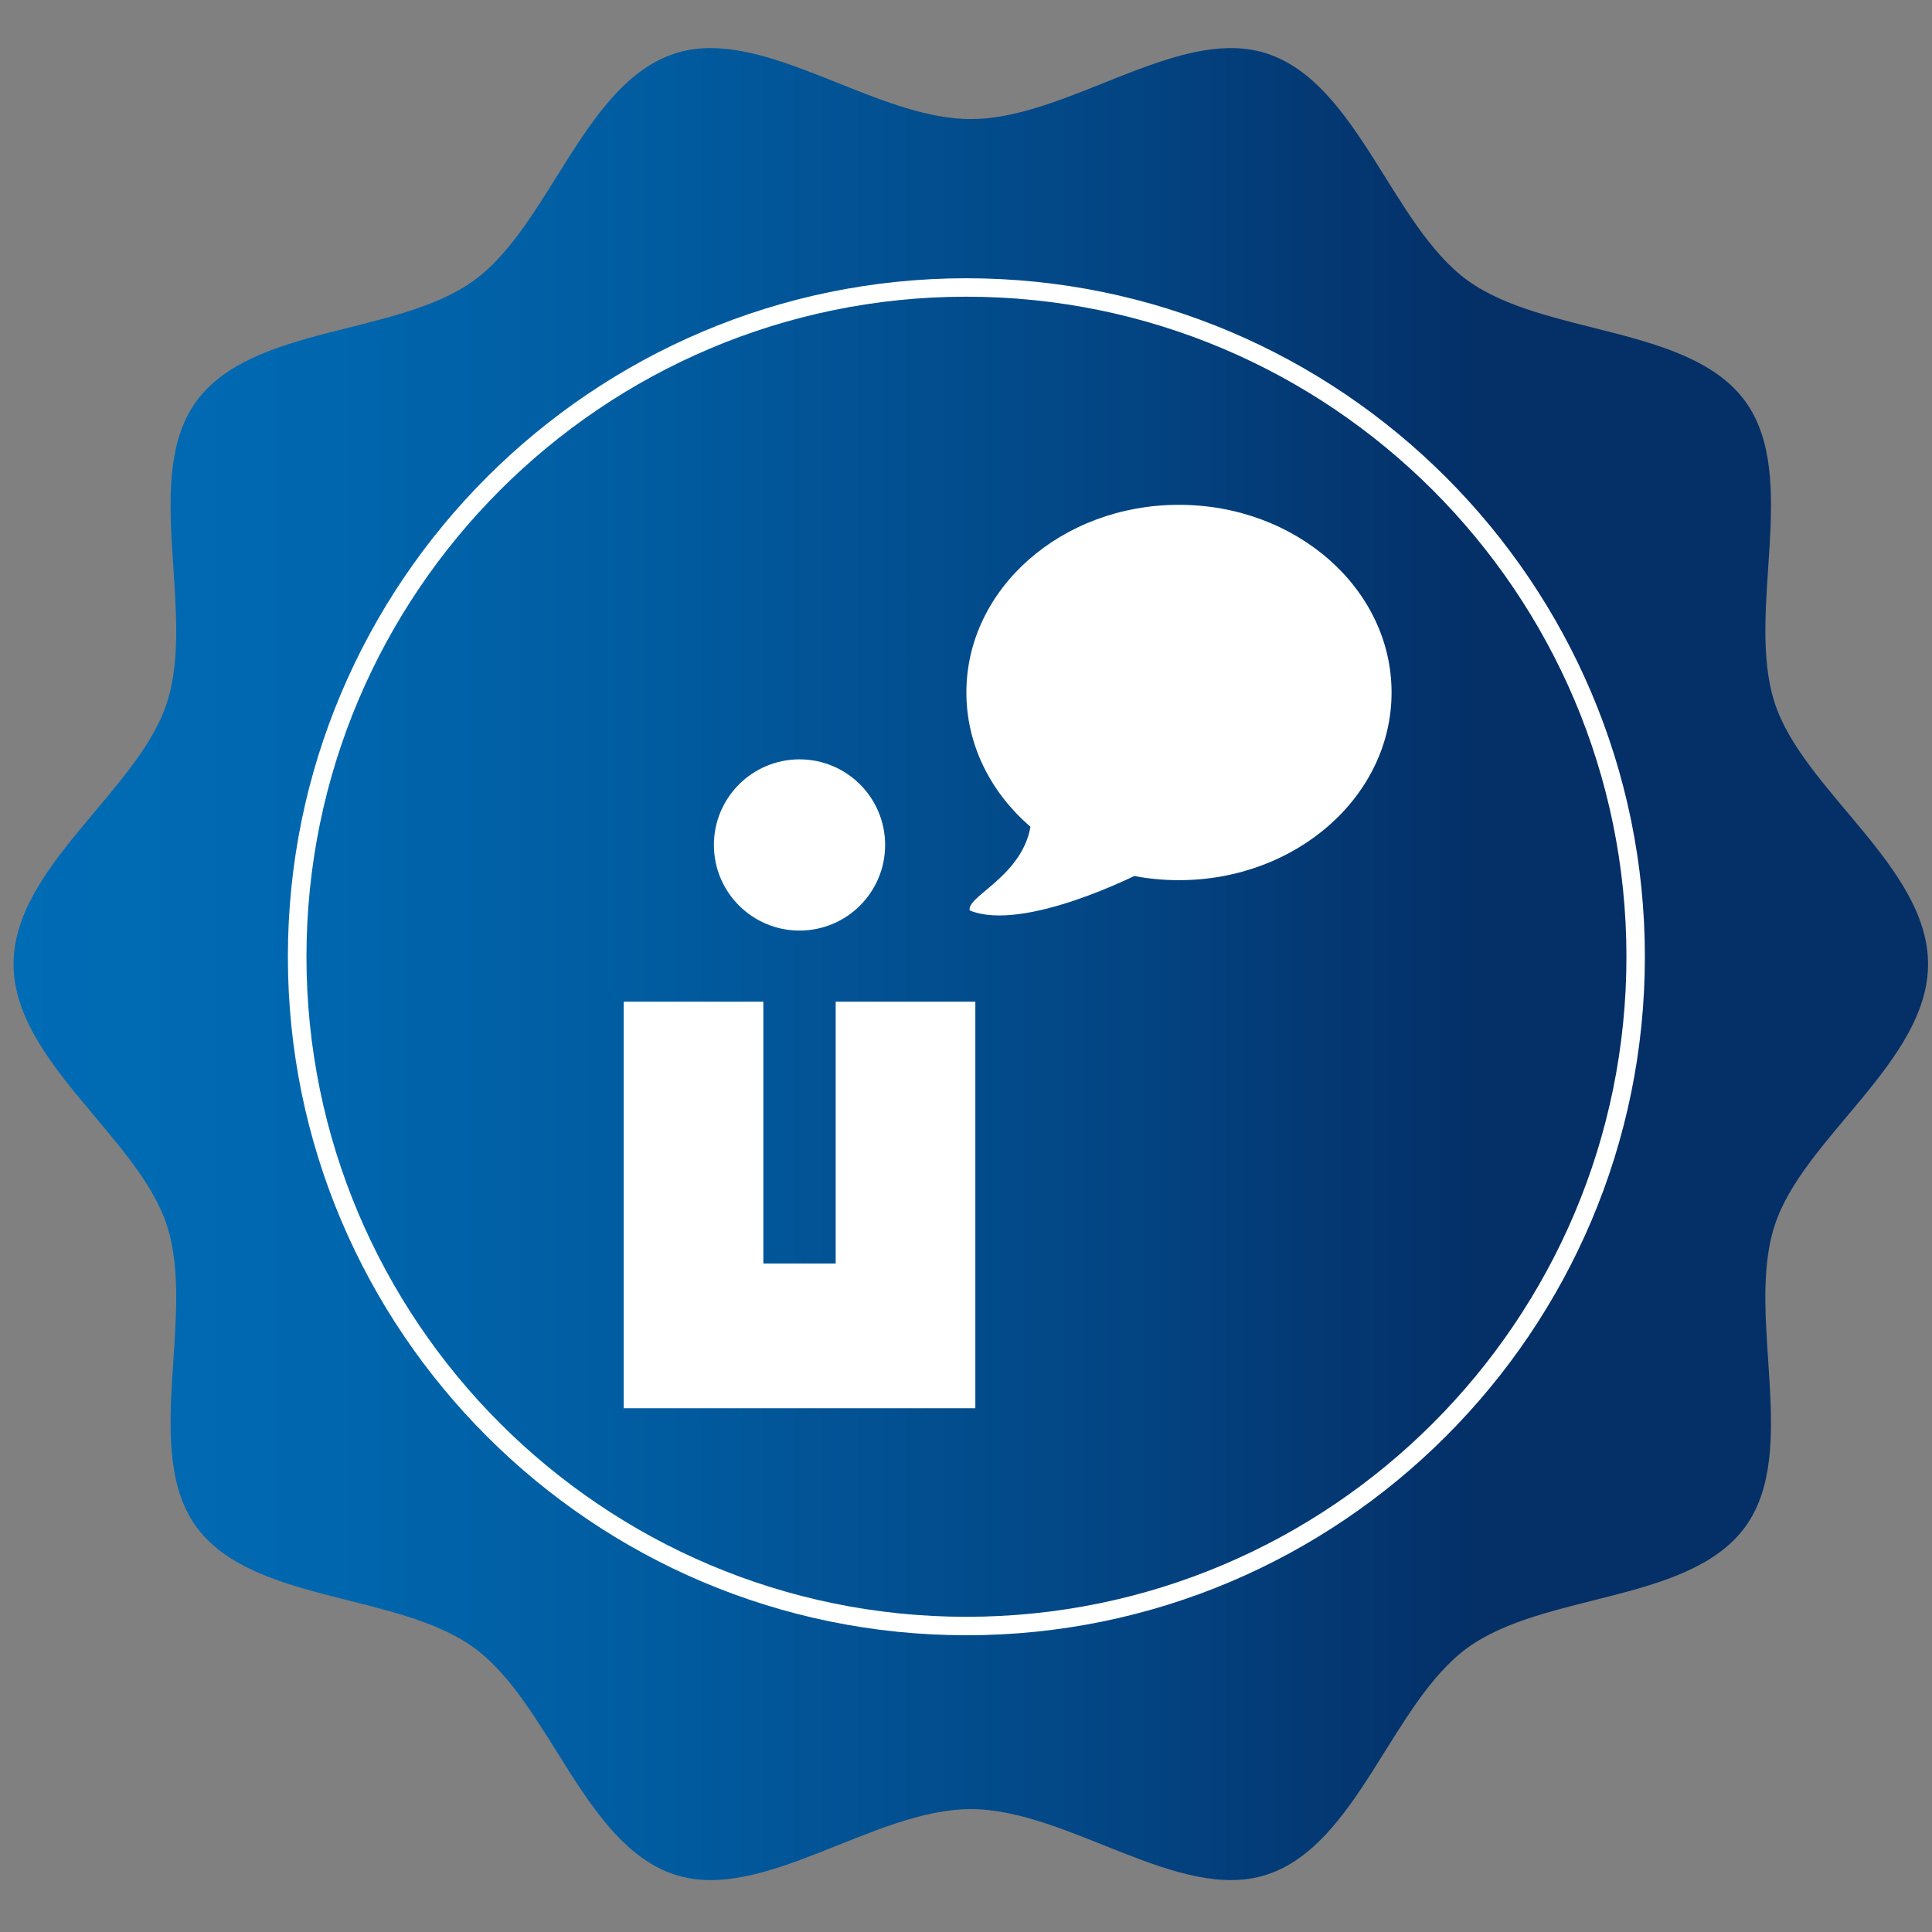
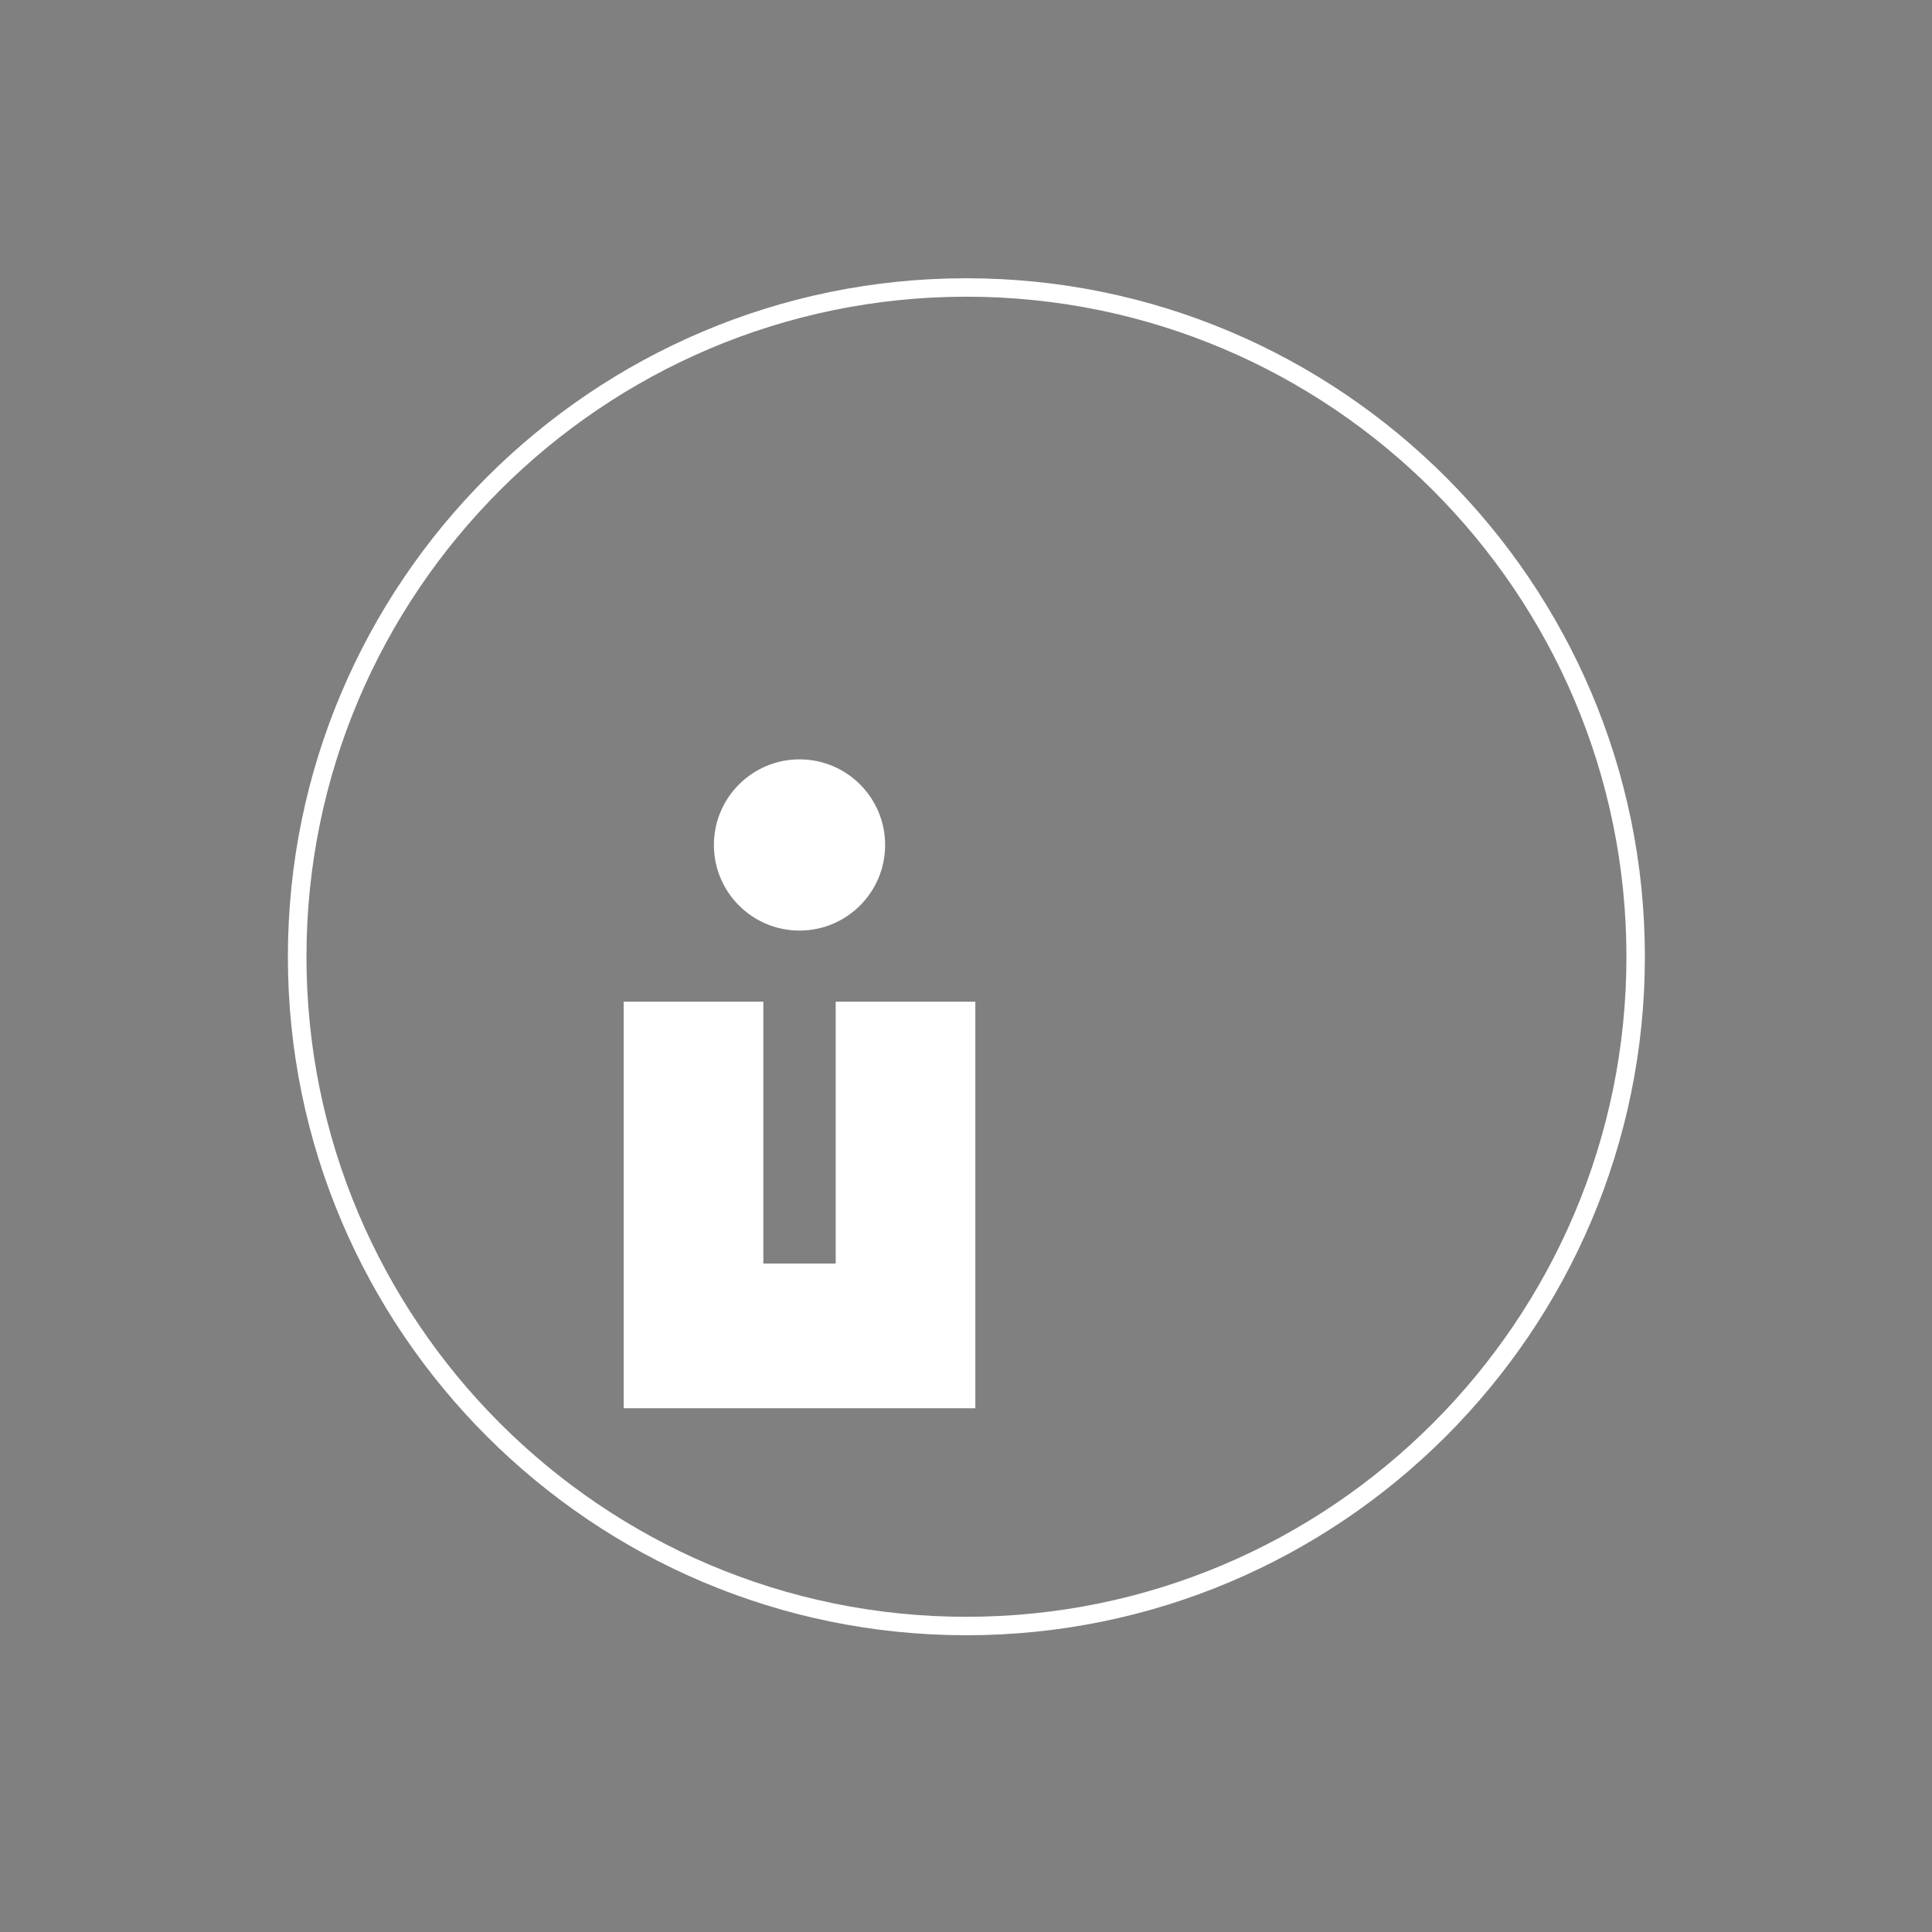
<svg xmlns="http://www.w3.org/2000/svg" xmlns:xlink="http://www.w3.org/1999/xlink" version="1.1" id="Calque_1" x="0px" y="0px" width="609.449px" height="609.449px" viewBox="-8.154 117.471 609.449 609.449" enable-background="new -8.154 117.471 609.449 609.449" xml:space="preserve">
  <rect x="-8.154" y="117.471" width="609.449" height="609.449" fill="#808080" stroke="none" />
  <title>propriete_icn</title>
  <g>
    <defs>
-       <path id="SVGID_1_" d="M379.262,132.648c-25.316,0.493-54.858,22.382-81.179,22.382c-26.342,0-55.863-21.889-81.201-22.382h-1.743    c-3.55,0.082-7.037,0.595-10.37,1.682c-28.702,9.314-39.503,54.202-63.361,71.579c-24.117,17.539-70.081,14.052-87.643,38.178    c-17.356,23.859,0.041,66.429-9.273,95.108c-8.966,27.676-48.375,51.741-48.375,82.39s39.409,54.735,48.375,82.431    c9.314,28.641-8.083,71.208,9.273,95.068c17.562,24.124,63.526,20.638,87.643,38.199c23.858,17.376,34.659,62.243,63.361,71.558    c27.644,9.005,62.643-20.68,93.314-20.68c30.67,0,65.67,29.685,93.323,20.68c28.681-9.314,39.472-54.182,63.353-71.558    c24.125-17.562,70.08-14.075,87.641-38.199c17.356-23.86-0.062-66.428,9.272-95.068c8.987-27.695,48.377-51.781,48.377-82.431    s-39.39-54.714-48.377-82.39c-9.314-28.68,8.084-71.249-9.272-95.108c-17.561-24.105-63.516-20.639-87.641-38.178    c-23.881-17.377-34.672-62.265-63.353-71.579c-3.365-1.087-6.853-1.601-10.379-1.682H379.262z" />
-     </defs>
+       </defs>
    <clipPath id="SVGID_2_">
      <use xlink:href="#SVGID_1_" overflow="visible" />
    </clipPath>
    <linearGradient id="SVGID_3_" gradientUnits="userSpaceOnUse" x1="-118.73" y1="711.941" x2="-97.722" y2="711.941" gradientTransform="matrix(28.748 0 0 -28.748 3409.333 20892.049)">
      <stop offset="0" style="stop-color:#006CB5" />
      <stop offset="0.151" style="stop-color:#0067AF" />
      <stop offset="0.354" style="stop-color:#015A9E" />
      <stop offset="0.586" style="stop-color:#034482" />
      <stop offset="0.767" style="stop-color:#042F67" />
      <stop offset="1" style="stop-color:#042F67" />
    </linearGradient>
    <rect x="-3.882" y="132.648" clip-path="url(#SVGID_2_)" fill="url(#SVGID_3_)" width="603.931" height="585.199" />
  </g>
  <g>
    <defs>
      <rect id="SVGID_4_" x="-4.873" y="132.53" width="603.168" height="577.166" />
    </defs>
    <clipPath id="SVGID_5_">
      <use xlink:href="#SVGID_4_" overflow="visible" />
    </clipPath>
    <path clip-path="url(#SVGID_5_)" fill="#FFFFFF" d="M296.69,633.311c-118.017,0-214.032-96.015-214.032-214.031   c0-118.02,96.016-214.034,214.032-214.034c118.02,0,214.034,96.014,214.034,214.034C510.725,537.296,414.71,633.311,296.69,633.311   z M296.69,211.065c-114.78,0-208.171,93.412-208.171,208.214c0,114.8,93.391,208.211,208.171,208.211   c114.822,0,208.214-93.411,208.214-208.211C504.904,304.477,411.513,211.065,296.69,211.065z" />
    <path clip-path="url(#SVGID_5_)" fill="#FFFFFF" d="M271.059,384.016c0,14.916-12.089,27.005-27.006,27.005   c-14.914,0-27.005-12.089-27.005-27.005c0-14.917,12.091-27.005,27.005-27.005C258.97,357.011,271.059,369.099,271.059,384.016" />
  </g>
  <polygon fill="#FFFFFF" points="255.466,516.049 232.641,516.049 232.641,433.457 188.59,433.457 188.59,561.7 202.726,561.7   285.38,561.7 299.519,561.7 299.519,433.457 255.466,433.457 " />
  <g>
    <defs>
-       <rect id="SVGID_6_" x="-4.873" y="132.53" width="603.168" height="577.166" />
-     </defs>
+       </defs>
    <clipPath id="SVGID_7_">
      <use xlink:href="#SVGID_6_" overflow="visible" />
    </clipPath>
-     <path clip-path="url(#SVGID_7_)" fill="#FFFFFF" d="M363.732,276.714c-37.046,0-67.042,26.511-67.042,59.192   c0,32.701,29.996,59.215,67.042,59.215c37.045,0,67.083-26.514,67.083-59.215C430.815,303.225,400.777,276.714,363.732,276.714" />
    <path clip-path="url(#SVGID_7_)" fill="#FFFFFF" d="M379.263,355.904l-1.884-10.224c0,0-2.521-8.481-11.25-5.223   c-22.559,8.481-35.59,3.483-40.753,2.929c-5.285-0.594-8.36,24.094-8.135,29.669c0.8,19.587-20.817,26.818-19.486,31.615   c17.007,7.049,53.54-11.68,53.54-11.68s8.38-21.412,19.69-26.268C380.862,362.564,379.263,355.904,379.263,355.904" />
  </g>
</svg>